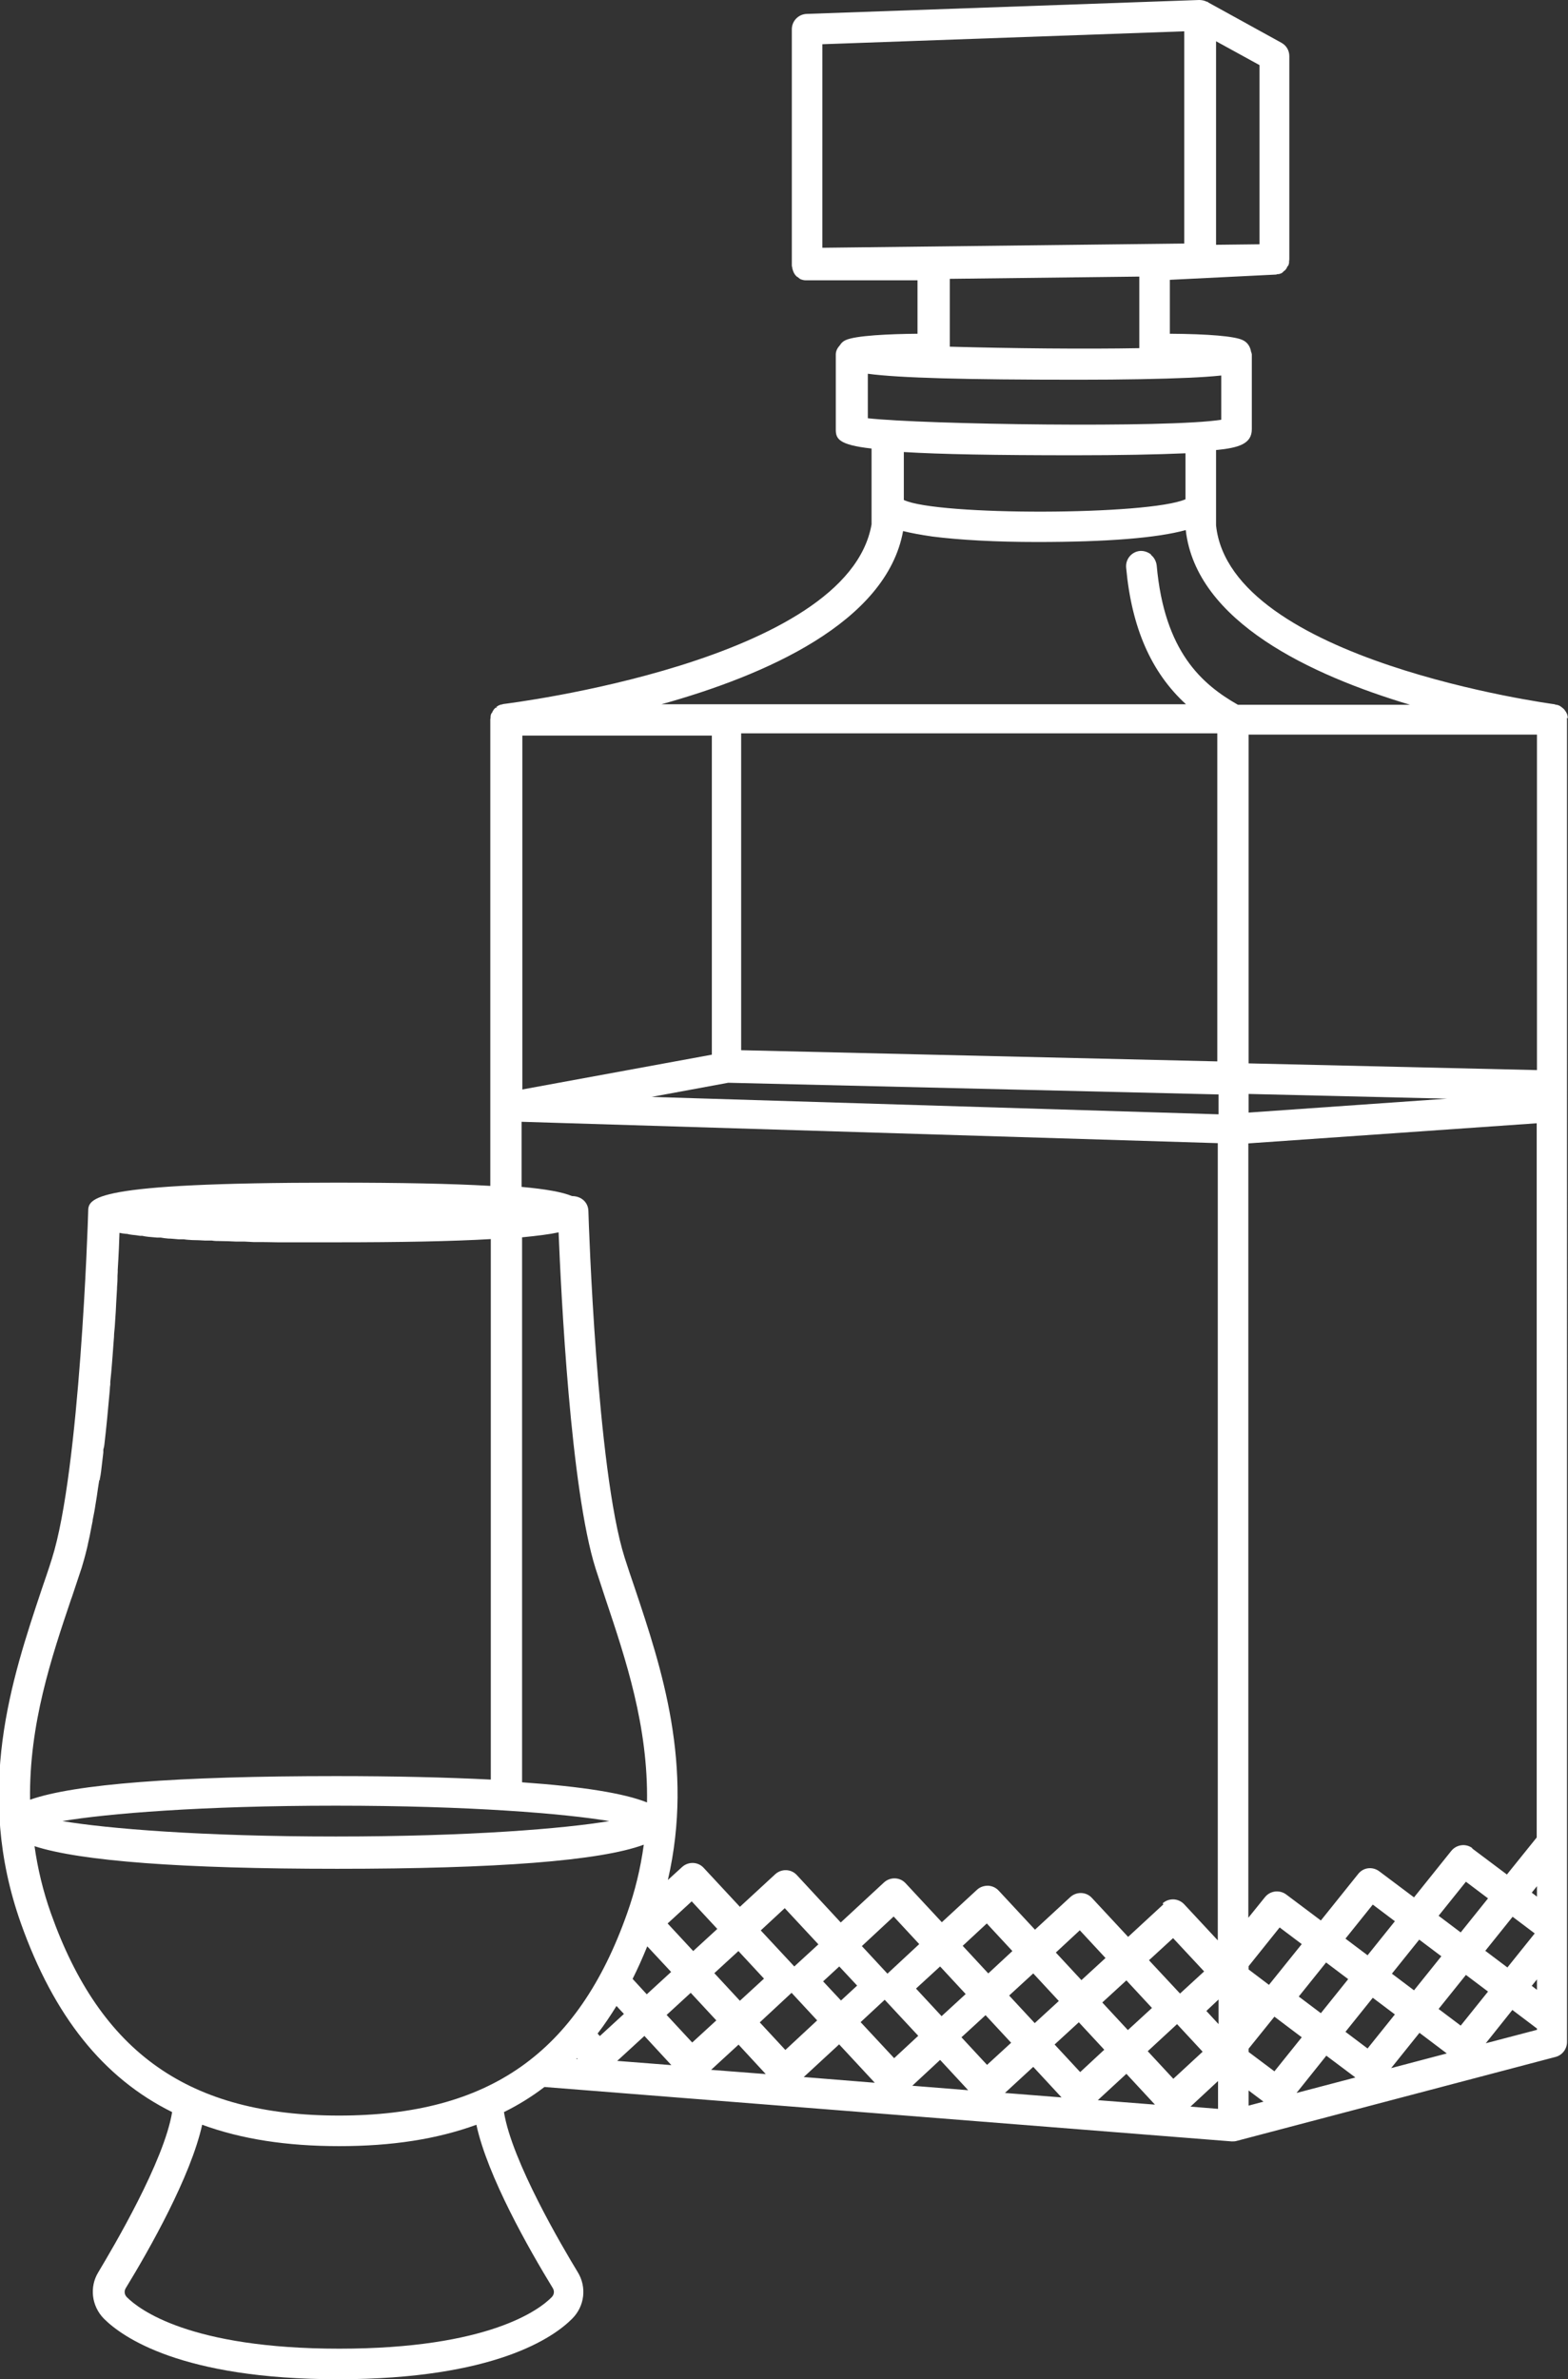
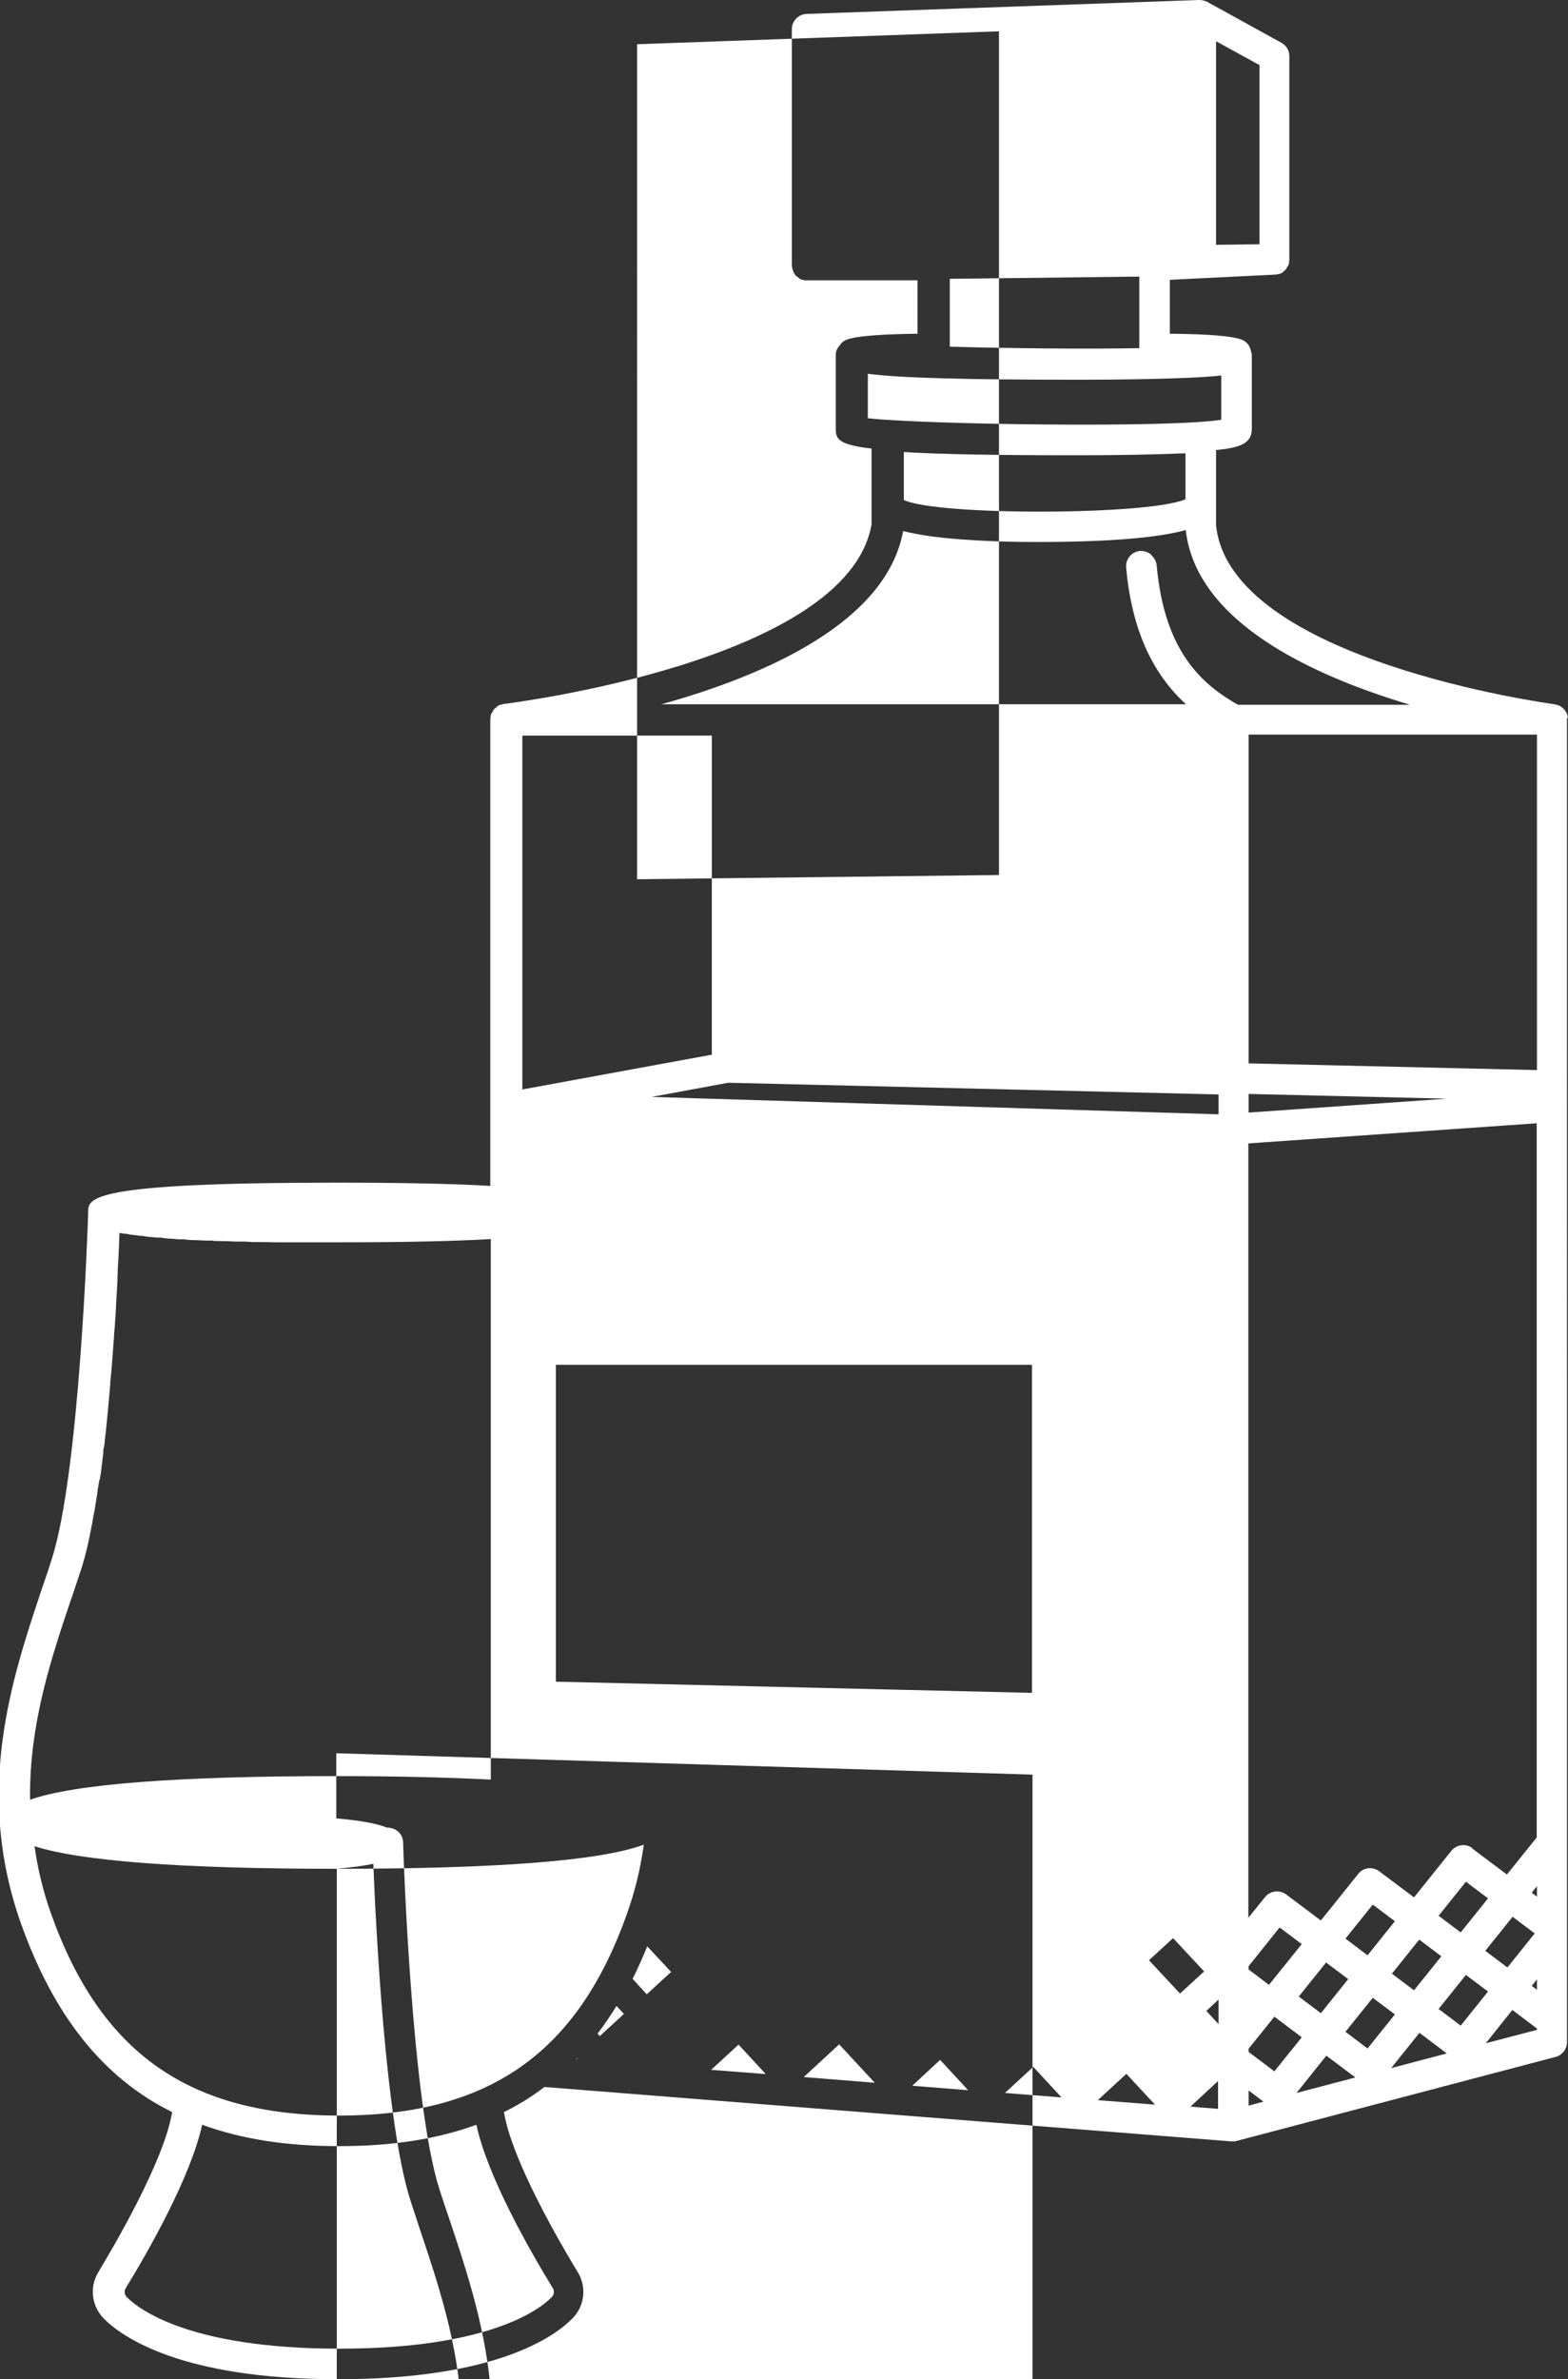
<svg xmlns="http://www.w3.org/2000/svg" id="Layer_2" data-name="Layer 2" viewBox="0 0 63.13 95.74">
  <rect x="0" y="0" width="63.13" height="95.74" fill="#333333" stroke="none" />
  <defs>
    <style>
      .cls-1 {
        fill: #fff;
      }
    </style>
  </defs>
  <g id="Layer_1-2" data-name="Layer 1">
-     <path class="cls-1" d="m63.12,28.9s0-.01,0-.02h-.06s.06,0,.06,0c0-.04-.01-.08-.02-.12-.01-.04-.03-.07-.05-.11-.02-.03-.04-.06-.07-.1-.03-.03-.05-.05-.09-.08-.03-.02-.06-.05-.1-.07-.04-.02-.07-.03-.12-.04,0,0-.01,0-.02,0-.02,0-.03-.01-.06-.02-.13-.02-13.06-1.75-13.63-7.2v-3.03c.94-.09,1.44-.26,1.44-.84v-3.01s-.01-.06-.02-.08c0-.01,0-.02-.01-.02-.03-.22-.16-.4-.35-.48-.32-.15-1.36-.24-2.92-.25v-2.17l4.25-.21s.05,0,.08-.02c0,0,.02,0,.03,0h.03s.06-.02.09-.03c.03-.01.05-.03.07-.05,0,0,.02-.01.02-.02l.02-.02s.05-.03.07-.06c.02-.02.03-.05.05-.07,0,0,0-.02.01-.02v-.02s.05-.05.06-.08c.01-.03.01-.06.02-.08,0,0,0-.02,0-.03,0-.01,0-.02,0-.03,0-.02.01-.05.01-.08V2.26c0-.23-.12-.43-.32-.54l-2.96-1.63v-.02h-.04c-.1-.05-.21-.07-.31-.07l-15.8.56c-.33.01-.6.28-.6.62v9.49s0,.07.02.1c0,.01,0,.02,0,.03.03.12.07.22.15.3h0s.03.03.04.04c0,0,.01,0,.02.01h.01s.07.07.12.09c.06.02.12.04.2.04,0,0,.02,0,.03,0h4.47v2.15c-1.12.01-2.51.07-2.9.26-.09.04-.17.11-.23.21-.11.12-.16.24-.16.37v3.01c0,.37.1.62,1.44.77v3.05c-.96,5.54-14.68,7.21-14.82,7.23-.02,0-.04.01-.06.02,0,0-.01,0-.02,0h-.01s-.07.02-.11.04c-.03.02-.06.04-.09.06l.04.05-.05-.03s-.06.04-.08.07c-.02.03-.04.06-.06.09v.02s-.05.06-.06.09c-.01.04-.02.07-.02.11h0s0,.03,0,.04c0,.02-.01.04-.01.06v18.77c-1.56-.09-3.6-.13-6.23-.13-9.89,0-9.96.62-9.96,1.17h0c-.01.44-.34,10.44-1.46,13.96-.13.42-.28.85-.41,1.23-1.21,3.62-2.72,8.13-.84,13.44,1.33,3.74,3.32,6.23,6.09,7.6-.32,1.97-2.36,5.42-2.97,6.44-.37.6-.27,1.37.22,1.87.73.73,3.1,2.44,9.43,2.44s8.7-1.7,9.43-2.44c.5-.5.59-1.27.22-1.87-.62-1.02-2.65-4.46-2.97-6.44.57-.28,1.12-.62,1.63-1.01l27.67,2.19c.07,0,.14,0,.2-.02l12.84-3.38c.27-.07.46-.32.46-.6V28.96s0-.04-.01-.06m-39.81,53.95h-.07s0,0,0,0c0,0,.02-.02.03-.03l.04.04ZM48.96,9.86V1.66l1.75.96v7.21l-1.75.02Zm.1,70.6v.99l-.49-.53.49-.46Zm-3.71,2.99l1.15,1.24-2.3-.18,1.15-1.06Zm-3.75-.28l1.14,1.23-2.28-.18,1.14-1.05Zm-3.75-.28l1.13,1.22-2.25-.18,1.12-1.04Zm-4.06-.62l1.43,1.54-2.86-.23,1.43-1.32Zm-4.06,0l1.1,1.19-2.2-.17,1.1-1.01Zm-24.67,9.81c.96-1.57,2.62-4.5,3.08-6.58,1.59.58,3.4.86,5.52.86s3.93-.28,5.52-.86c.45,2.08,2.12,5.01,3.08,6.58.07.12.05.26-.05.36-.48.49-2.52,2.07-8.55,2.07s-8.07-1.59-8.55-2.07c-.1-.1-.12-.24-.05-.36M45.87,11.13s0,.01,0,.02v2.86c-2.18.04-5.16.01-7.63-.06v-2.73l7.63-.09Zm.47,11.18c-.13-.1-.29-.15-.44-.14-.34.03-.59.33-.56.67.22,2.42,1.01,4.22,2.41,5.5h-21.12c4.17-1.16,9.06-3.29,9.73-6.97.32.08.7.15,1.18.22,1.09.14,2.58.22,4.21.22,2.82,0,4.83-.16,5.99-.48.42,3.69,5.05,5.84,9.03,7.03h-6.93c-1.44-.82-2.96-2.13-3.27-5.61h0c-.02-.16-.1-.32-.23-.42m-9.95-2.21v-1.93c1.48.09,3.67.13,6.88.13,1.78,0,3.32-.03,4.46-.08v1.85c-1.48.65-9.98.67-11.34.03m12.78-5.01v1.78c-2.09.34-12.04.19-14.23-.06v-1.79c1.27.17,3.89.24,8.48.24,1.81,0,3.36-.03,4.47-.08.45-.02.91-.05,1.28-.09m-.11,28.93v.8l-22.83-.7,3.09-.57,19.74.47Zm-28.03-.2v-14.24h7.63v12.84l-7.63,1.4Zm26.2,34.15l1.25,1.34-.97.89-1.25-1.34.97-.89Zm-20.22,1.37l-.97.89-.57-.62c.2-.4.39-.82.59-1.31l.96,1.03Zm-13.45-4.16c6.44,0,10.6-.32,12.36-.97-.13.95-.35,1.86-.67,2.76-1.99,5.63-5.57,8.14-11.6,8.14s-9.6-2.51-11.6-8.14c-.31-.87-.53-1.78-.66-2.7,1.85.6,5.95.91,12.17.91m7.46-25.41c.61-.06,1.1-.12,1.47-.2.1,2.46.48,10.34,1.49,13.53.12.37.25.76.38,1.16l.03.09c.8,2.39,1.71,5.09,1.66,8.16-.92-.37-2.61-.64-5.03-.81v-21.91Zm6.83,26.72l1.03,1.11-.97.89-1.03-1.11.97-.89Zm3.75.28l1.35,1.45-.97.89-1.35-1.45.97-.9Zm4.38.33l1.03,1.11-1.28,1.19-1.03-1.11,1.28-1.19Zm3.75.28l1.03,1.11-.97.9-1.03-1.11.97-.9Zm3.75.28l1.03,1.11-.97.89-1.03-1.11.97-.9Zm-13.75.83l1.03,1.11-.97.89-1.03-1.11.97-.89Zm4.06.62l.72.77-.65.6-.72-.77.65-.6Zm4.06,0l1.03,1.11-.97.89-1.03-1.11.97-.89Zm3.75.28l1.03,1.11-.97.89-1.03-1.11.97-.89Zm3.75.28l1.03,1.11-.97.89-1.03-1.11.97-.89Zm1.49-3.06l-1.42,1.31-1.46-1.57c-.23-.25-.62-.26-.87-.03l-1.42,1.31-1.46-1.57c-.11-.12-.26-.19-.43-.2-.16,0-.32.05-.44.16l-1.42,1.31-1.46-1.57c-.23-.25-.62-.26-.87-.03l-1.74,1.61-1.77-1.91c-.23-.25-.62-.26-.87-.03l-1.42,1.31-1.46-1.57c-.23-.25-.62-.26-.87-.03l-.57.52c1.06-4.59-.26-8.55-1.33-11.74-.16-.47-.29-.85-.41-1.23-1.12-3.52-1.45-13.52-1.46-13.95-.01-.34-.27-.59-.64-.6,0,0-.01,0-.02,0-.38-.16-1.04-.28-2.03-.37v-2.62l28.03.86v32.08l-1.35-1.45c-.12-.13-.29-.2-.45-.2-.15,0-.3.05-.42.16m-44.3-3.31c1.79-.3,5.6-.62,11.01-.62s9.22.32,11.01.62c-1.79.3-5.6.62-11.01.62s-9.22-.32-11.01-.62m23.43,8.64l1.09,1.18-2.18-.17,1.09-1Zm1.87-1.73l1.03,1.11-.97.89-1.03-1.11.97-.89Zm4.06,0l1.03,1.11-1.28,1.19-1.03-1.11,1.28-1.19Zm3.75.28l1.35,1.45-.97.9-1.35-1.45.97-.9Zm4.06.62l1.03,1.11-.97.89-1.03-1.11.97-.89Zm3.75.28l1.03,1.11-.97.9-1.03-1.11.97-.89Zm3.96.08l1.03,1.11-1.18,1.09-1.03-1.11,1.18-1.09Zm1.62-51.94v13.2l-19.17-.45v-12.75h19.17Zm-1.33-28.32v8.61l-14.57.17V1.78l14.57-.52ZM4.02,59.58v-.07c.02-.1.04-.2.05-.3.03-.25.06-.5.09-.76v-.12c.02-.06.03-.12.04-.18.08-.68.15-1.42.22-2.21,0-.08.01-.15.02-.23v-.1c.03-.26.05-.51.07-.76l.03-.39c.02-.23.03-.45.05-.67,0-.13.02-.26.03-.39.01-.21.03-.41.04-.61l.02-.4c.01-.17.02-.34.03-.51,0-.14.02-.27.02-.4,0-.1,0-.19.01-.29v-.09c.04-.64.06-1.15.07-1.49h0c.08.02.17.03.26.04h.04c.07.02.14.03.22.04.1.01.2.02.31.04h.09c.08.02.16.03.25.04.11.01.22.02.34.03h.15c.1.02.2.03.31.04.13,0,.27.02.42.03h.21c.11.02.21.02.33.03.16,0,.34.01.52.02h.27c.11.02.23.02.35.02.19,0,.41.01.62.02h.34c.12.01.24.01.37.02.3,0,.64,0,.97.01h.29c.09,0,.18,0,.28,0,.56,0,1.15,0,1.78,0,2.63,0,4.67-.04,6.23-.13v21.75c-1.77-.09-3.87-.14-6.23-.14-6.39,0-10.53.32-12.32.95-.04-3.04.86-5.72,1.66-8.09l.02-.05c.14-.42.27-.81.4-1.2.06-.2.13-.44.2-.73.01-.05.03-.11.04-.17l.02-.1c.04-.16.08-.36.12-.58.02-.1.04-.2.06-.3v-.03c.04-.2.08-.39.11-.6.02-.12.04-.24.06-.37.03-.21.06-.43.1-.66m21.12,21.5l-.97.89-.09-.1c.28-.36.53-.74.76-1.11l.3.32Zm23.92,2.7v1.12l-1.11-.09,1.11-1.03Zm12.84-4.09v.42l-.21-.16.21-.26Zm0,1.97v.06l-2.06.54,1.07-1.34.98.74Zm-2.08-3.12l1.1-1.37.89.67-1.1,1.37-.89-.67Zm-1.55,4.13l-2.24.59,1.14-1.42,1.1.83Zm-3.69.97l-2.36.62,1.2-1.5,1.16.87Zm4.25-5.84l-.89-.67,1.1-1.37.89.67-1.1,1.37Zm-2.65-.45l-1.1,1.37-.89-.67,1.1-1.37.89.67Zm-3.75.92l-1.32,1.64-.82-.62v-.13l1.25-1.56.89.67Zm1.87,1.41l-1.1,1.37-.89-.67,1.1-1.37.89.67Zm3.75-.92l-1.1,1.37-.89-.67,1.1-1.37.89.67Zm1.25-4.35c-.26-.2-.64-.15-.85.11l-1.5,1.87-1.4-1.05c-.27-.2-.64-.16-.85.11l-1.5,1.87-1.4-1.05c-.11-.08-.24-.12-.37-.12-.18,0-.36.08-.48.23l-.67.83v-31.16l11.61-.81v28.74l-1.2,1.49-1.4-1.05Zm-6.87,7.61l-1.1,1.37-1.04-.78v-.13l1.04-1.29,1.1.83Zm3.75-.92l-1.1,1.37-.89-.67,1.1-1.37.89.67Zm3.75-.92l-1.1,1.37-.89-.67,1.1-1.37.89.67Zm-9.64-35.37v-.75l7.99.19-7.99.56Zm11.61-15.22v13.51l-11.61-.27v-13.23h11.61Zm-11.01,55.02l-.6.16v-.61l.6.45Zm11.01-8.67v.42l-.21-.16.21-.26Z" />
+     <path class="cls-1" d="m63.12,28.9s0-.01,0-.02h-.06s.06,0,.06,0c0-.04-.01-.08-.02-.12-.01-.04-.03-.07-.05-.11-.02-.03-.04-.06-.07-.1-.03-.03-.05-.05-.09-.08-.03-.02-.06-.05-.1-.07-.04-.02-.07-.03-.12-.04,0,0-.01,0-.02,0-.02,0-.03-.01-.06-.02-.13-.02-13.06-1.75-13.63-7.2v-3.03c.94-.09,1.44-.26,1.44-.84v-3.01s-.01-.06-.02-.08c0-.01,0-.02-.01-.02-.03-.22-.16-.4-.35-.48-.32-.15-1.36-.24-2.92-.25v-2.17l4.25-.21s.05,0,.08-.02c0,0,.02,0,.03,0h.03s.06-.02.09-.03c.03-.01.05-.03.07-.05,0,0,.02-.01.02-.02l.02-.02s.05-.03.07-.06c.02-.02.03-.05.05-.07,0,0,0-.02.01-.02v-.02s.05-.05.06-.08c.01-.03.01-.06.02-.08,0,0,0-.02,0-.03,0-.01,0-.02,0-.03,0-.02.01-.05.01-.08V2.26c0-.23-.12-.43-.32-.54l-2.96-1.63v-.02h-.04c-.1-.05-.21-.07-.31-.07l-15.8.56c-.33.01-.6.28-.6.62v9.49s0,.07.02.1c0,.01,0,.02,0,.03.03.12.07.22.15.3h0s.03.03.04.04c0,0,.01,0,.02.01h.01s.07.07.12.09c.06.02.12.04.2.04,0,0,.02,0,.03,0h4.47v2.15c-1.12.01-2.51.07-2.9.26-.09.04-.17.11-.23.21-.11.12-.16.24-.16.37v3.01c0,.37.1.62,1.44.77v3.05c-.96,5.54-14.68,7.21-14.82,7.23-.02,0-.04.01-.06.02,0,0-.01,0-.02,0h-.01s-.07.02-.11.04c-.03.02-.06.04-.09.06l.04.05-.05-.03s-.06.04-.08.07c-.02.03-.04.06-.06.09v.02s-.05.06-.06.09c-.01.04-.02.07-.02.11h0s0,.03,0,.04c0,.02-.01.04-.01.06v18.77c-1.56-.09-3.6-.13-6.23-.13-9.89,0-9.96.62-9.96,1.17h0c-.01.44-.34,10.44-1.46,13.96-.13.42-.28.85-.41,1.23-1.21,3.62-2.72,8.13-.84,13.44,1.33,3.74,3.32,6.23,6.09,7.6-.32,1.97-2.36,5.42-2.97,6.44-.37.6-.27,1.37.22,1.87.73.73,3.1,2.44,9.43,2.44s8.7-1.7,9.43-2.44c.5-.5.59-1.27.22-1.87-.62-1.02-2.65-4.46-2.97-6.44.57-.28,1.12-.62,1.63-1.01l27.67,2.19c.07,0,.14,0,.2-.02l12.84-3.38c.27-.07.46-.32.46-.6V28.96s0-.04-.01-.06m-39.81,53.95h-.07s0,0,0,0c0,0,.02-.02.03-.03l.04.04ZM48.96,9.86V1.66l1.75.96v7.21l-1.75.02Zm.1,70.6v.99l-.49-.53.49-.46Zm-3.71,2.99l1.15,1.24-2.3-.18,1.15-1.06Zm-3.75-.28l1.14,1.23-2.28-.18,1.14-1.05Zm-3.75-.28l1.13,1.22-2.25-.18,1.12-1.04Zm-4.06-.62l1.43,1.54-2.86-.23,1.43-1.32Zm-4.06,0l1.1,1.19-2.2-.17,1.1-1.01Zm-24.67,9.81c.96-1.57,2.62-4.5,3.08-6.58,1.59.58,3.4.86,5.52.86s3.93-.28,5.52-.86c.45,2.08,2.12,5.01,3.08,6.58.07.12.05.26-.05.36-.48.49-2.52,2.07-8.55,2.07s-8.07-1.59-8.55-2.07c-.1-.1-.12-.24-.05-.36M45.87,11.13s0,.01,0,.02v2.86c-2.18.04-5.16.01-7.63-.06v-2.73l7.63-.09Zm.47,11.18c-.13-.1-.29-.15-.44-.14-.34.03-.59.33-.56.67.22,2.42,1.01,4.22,2.41,5.5h-21.12c4.17-1.16,9.06-3.29,9.73-6.97.32.08.7.15,1.18.22,1.09.14,2.58.22,4.21.22,2.82,0,4.83-.16,5.99-.48.42,3.69,5.05,5.84,9.03,7.03h-6.93c-1.44-.82-2.96-2.13-3.27-5.61h0c-.02-.16-.1-.32-.23-.42m-9.95-2.21v-1.93c1.48.09,3.67.13,6.88.13,1.78,0,3.32-.03,4.46-.08v1.85c-1.48.65-9.98.67-11.34.03m12.78-5.01v1.78c-2.09.34-12.04.19-14.23-.06v-1.79c1.27.17,3.89.24,8.48.24,1.81,0,3.36-.03,4.47-.08.45-.02.91-.05,1.28-.09m-.11,28.93v.8l-22.83-.7,3.09-.57,19.74.47Zm-28.03-.2v-14.24h7.63v12.84l-7.63,1.4Zm26.2,34.15l1.25,1.34-.97.89-1.25-1.34.97-.89Zm-20.22,1.37l-.97.89-.57-.62c.2-.4.39-.82.59-1.31l.96,1.03Zm-13.45-4.16c6.44,0,10.6-.32,12.36-.97-.13.95-.35,1.86-.67,2.76-1.99,5.63-5.57,8.14-11.6,8.14s-9.6-2.51-11.6-8.14c-.31-.87-.53-1.78-.66-2.7,1.85.6,5.95.91,12.17.91c.61-.06,1.1-.12,1.47-.2.1,2.46.48,10.34,1.49,13.53.12.37.25.76.38,1.16l.03.09c.8,2.39,1.71,5.09,1.66,8.16-.92-.37-2.61-.64-5.03-.81v-21.91Zm6.83,26.72l1.03,1.11-.97.89-1.03-1.11.97-.89Zm3.75.28l1.35,1.45-.97.89-1.35-1.45.97-.9Zm4.38.33l1.03,1.11-1.28,1.19-1.03-1.11,1.28-1.19Zm3.75.28l1.03,1.11-.97.9-1.03-1.11.97-.9Zm3.75.28l1.03,1.11-.97.89-1.03-1.11.97-.9Zm-13.75.83l1.03,1.11-.97.89-1.03-1.11.97-.89Zm4.06.62l.72.77-.65.6-.72-.77.65-.6Zm4.06,0l1.03,1.11-.97.89-1.03-1.11.97-.89Zm3.75.28l1.03,1.11-.97.89-1.03-1.11.97-.89Zm3.75.28l1.03,1.11-.97.89-1.03-1.11.97-.89Zm1.49-3.06l-1.42,1.31-1.46-1.57c-.23-.25-.62-.26-.87-.03l-1.42,1.31-1.46-1.57c-.11-.12-.26-.19-.43-.2-.16,0-.32.05-.44.16l-1.42,1.31-1.46-1.57c-.23-.25-.62-.26-.87-.03l-1.74,1.61-1.77-1.91c-.23-.25-.62-.26-.87-.03l-1.42,1.31-1.46-1.57c-.23-.25-.62-.26-.87-.03l-.57.52c1.06-4.59-.26-8.55-1.33-11.74-.16-.47-.29-.85-.41-1.23-1.12-3.52-1.45-13.52-1.46-13.95-.01-.34-.27-.59-.64-.6,0,0-.01,0-.02,0-.38-.16-1.04-.28-2.03-.37v-2.62l28.03.86v32.08l-1.35-1.45c-.12-.13-.29-.2-.45-.2-.15,0-.3.05-.42.16m-44.3-3.31c1.79-.3,5.6-.62,11.01-.62s9.22.32,11.01.62c-1.79.3-5.6.62-11.01.62s-9.22-.32-11.01-.62m23.43,8.64l1.09,1.18-2.18-.17,1.09-1Zm1.87-1.73l1.03,1.11-.97.89-1.03-1.11.97-.89Zm4.06,0l1.03,1.11-1.28,1.19-1.03-1.11,1.28-1.19Zm3.75.28l1.35,1.45-.97.9-1.35-1.45.97-.9Zm4.06.62l1.03,1.11-.97.89-1.03-1.11.97-.89Zm3.75.28l1.03,1.11-.97.9-1.03-1.11.97-.89Zm3.96.08l1.03,1.11-1.18,1.09-1.03-1.11,1.18-1.09Zm1.62-51.94v13.2l-19.17-.45v-12.75h19.17Zm-1.33-28.32v8.61l-14.57.17V1.78l14.57-.52ZM4.02,59.58v-.07c.02-.1.04-.2.05-.3.03-.25.06-.5.09-.76v-.12c.02-.06.03-.12.04-.18.08-.68.15-1.42.22-2.21,0-.08.01-.15.02-.23v-.1c.03-.26.05-.51.07-.76l.03-.39c.02-.23.03-.45.05-.67,0-.13.02-.26.03-.39.01-.21.03-.41.04-.61l.02-.4c.01-.17.02-.34.03-.51,0-.14.02-.27.02-.4,0-.1,0-.19.01-.29v-.09c.04-.64.06-1.15.07-1.49h0c.08.02.17.03.26.04h.04c.07.02.14.03.22.04.1.01.2.02.31.04h.09c.08.02.16.03.25.04.11.01.22.02.34.03h.15c.1.02.2.03.31.04.13,0,.27.02.42.03h.21c.11.02.21.02.33.03.16,0,.34.01.52.02h.27c.11.02.23.02.35.02.19,0,.41.01.62.02h.34c.12.01.24.01.37.02.3,0,.64,0,.97.01h.29c.09,0,.18,0,.28,0,.56,0,1.15,0,1.78,0,2.63,0,4.67-.04,6.23-.13v21.75c-1.77-.09-3.87-.14-6.23-.14-6.39,0-10.53.32-12.32.95-.04-3.04.86-5.72,1.66-8.09l.02-.05c.14-.42.27-.81.4-1.2.06-.2.13-.44.2-.73.01-.05.03-.11.04-.17l.02-.1c.04-.16.08-.36.12-.58.02-.1.04-.2.06-.3v-.03c.04-.2.08-.39.11-.6.02-.12.04-.24.06-.37.03-.21.06-.43.1-.66m21.12,21.5l-.97.89-.09-.1c.28-.36.53-.74.76-1.11l.3.32Zm23.92,2.7v1.12l-1.11-.09,1.11-1.03Zm12.84-4.09v.42l-.21-.16.21-.26Zm0,1.97v.06l-2.06.54,1.07-1.34.98.74Zm-2.08-3.12l1.1-1.37.89.67-1.1,1.37-.89-.67Zm-1.55,4.13l-2.24.59,1.14-1.42,1.1.83Zm-3.69.97l-2.36.62,1.2-1.5,1.16.87Zm4.25-5.84l-.89-.67,1.1-1.37.89.67-1.1,1.37Zm-2.65-.45l-1.1,1.37-.89-.67,1.1-1.37.89.67Zm-3.75.92l-1.32,1.64-.82-.62v-.13l1.25-1.56.89.67Zm1.87,1.41l-1.1,1.37-.89-.67,1.1-1.37.89.67Zm3.75-.92l-1.1,1.37-.89-.67,1.1-1.37.89.67Zm1.25-4.35c-.26-.2-.64-.15-.85.11l-1.5,1.87-1.4-1.05c-.27-.2-.64-.16-.85.11l-1.5,1.87-1.4-1.05c-.11-.08-.24-.12-.37-.12-.18,0-.36.08-.48.23l-.67.83v-31.16l11.61-.81v28.74l-1.2,1.49-1.4-1.05Zm-6.87,7.61l-1.1,1.37-1.04-.78v-.13l1.04-1.29,1.1.83Zm3.75-.92l-1.1,1.37-.89-.67,1.1-1.37.89.67Zm3.75-.92l-1.1,1.37-.89-.67,1.1-1.37.89.67Zm-9.64-35.37v-.75l7.99.19-7.99.56Zm11.61-15.22v13.51l-11.61-.27v-13.23h11.61Zm-11.01,55.02l-.6.16v-.61l.6.45Zm11.01-8.67v.42l-.21-.16.21-.26Z" />
  </g>
</svg>